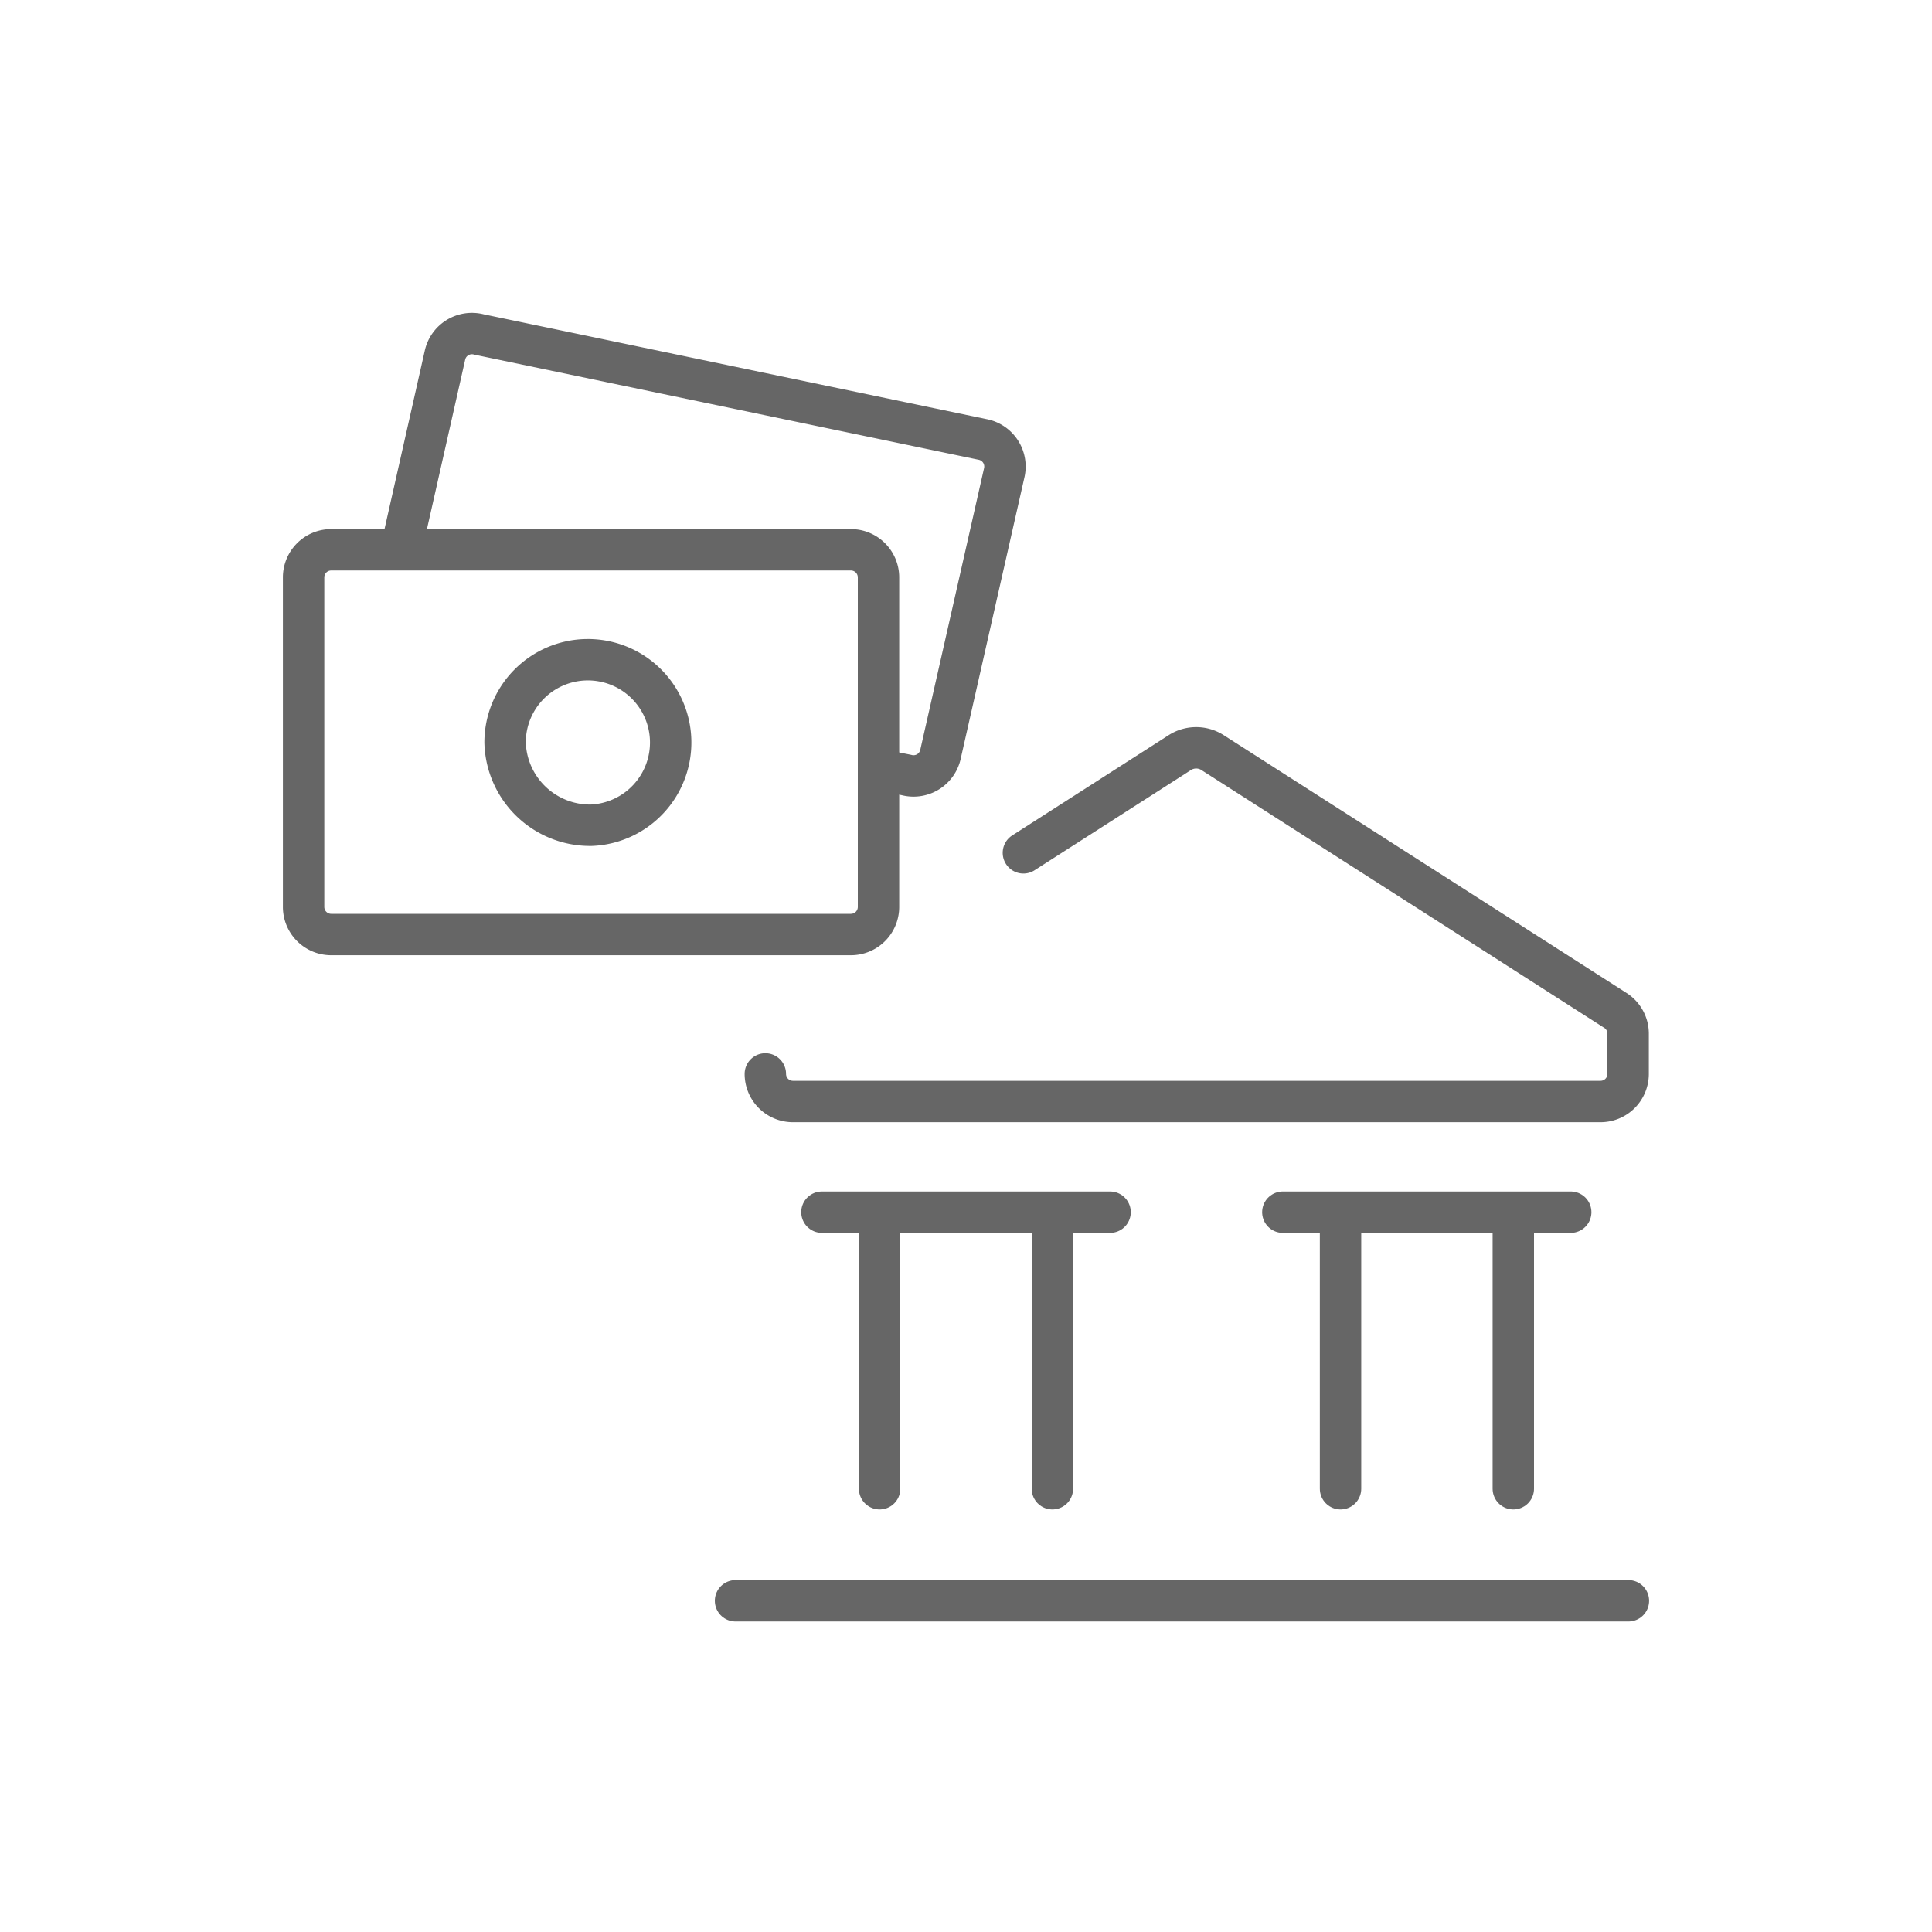
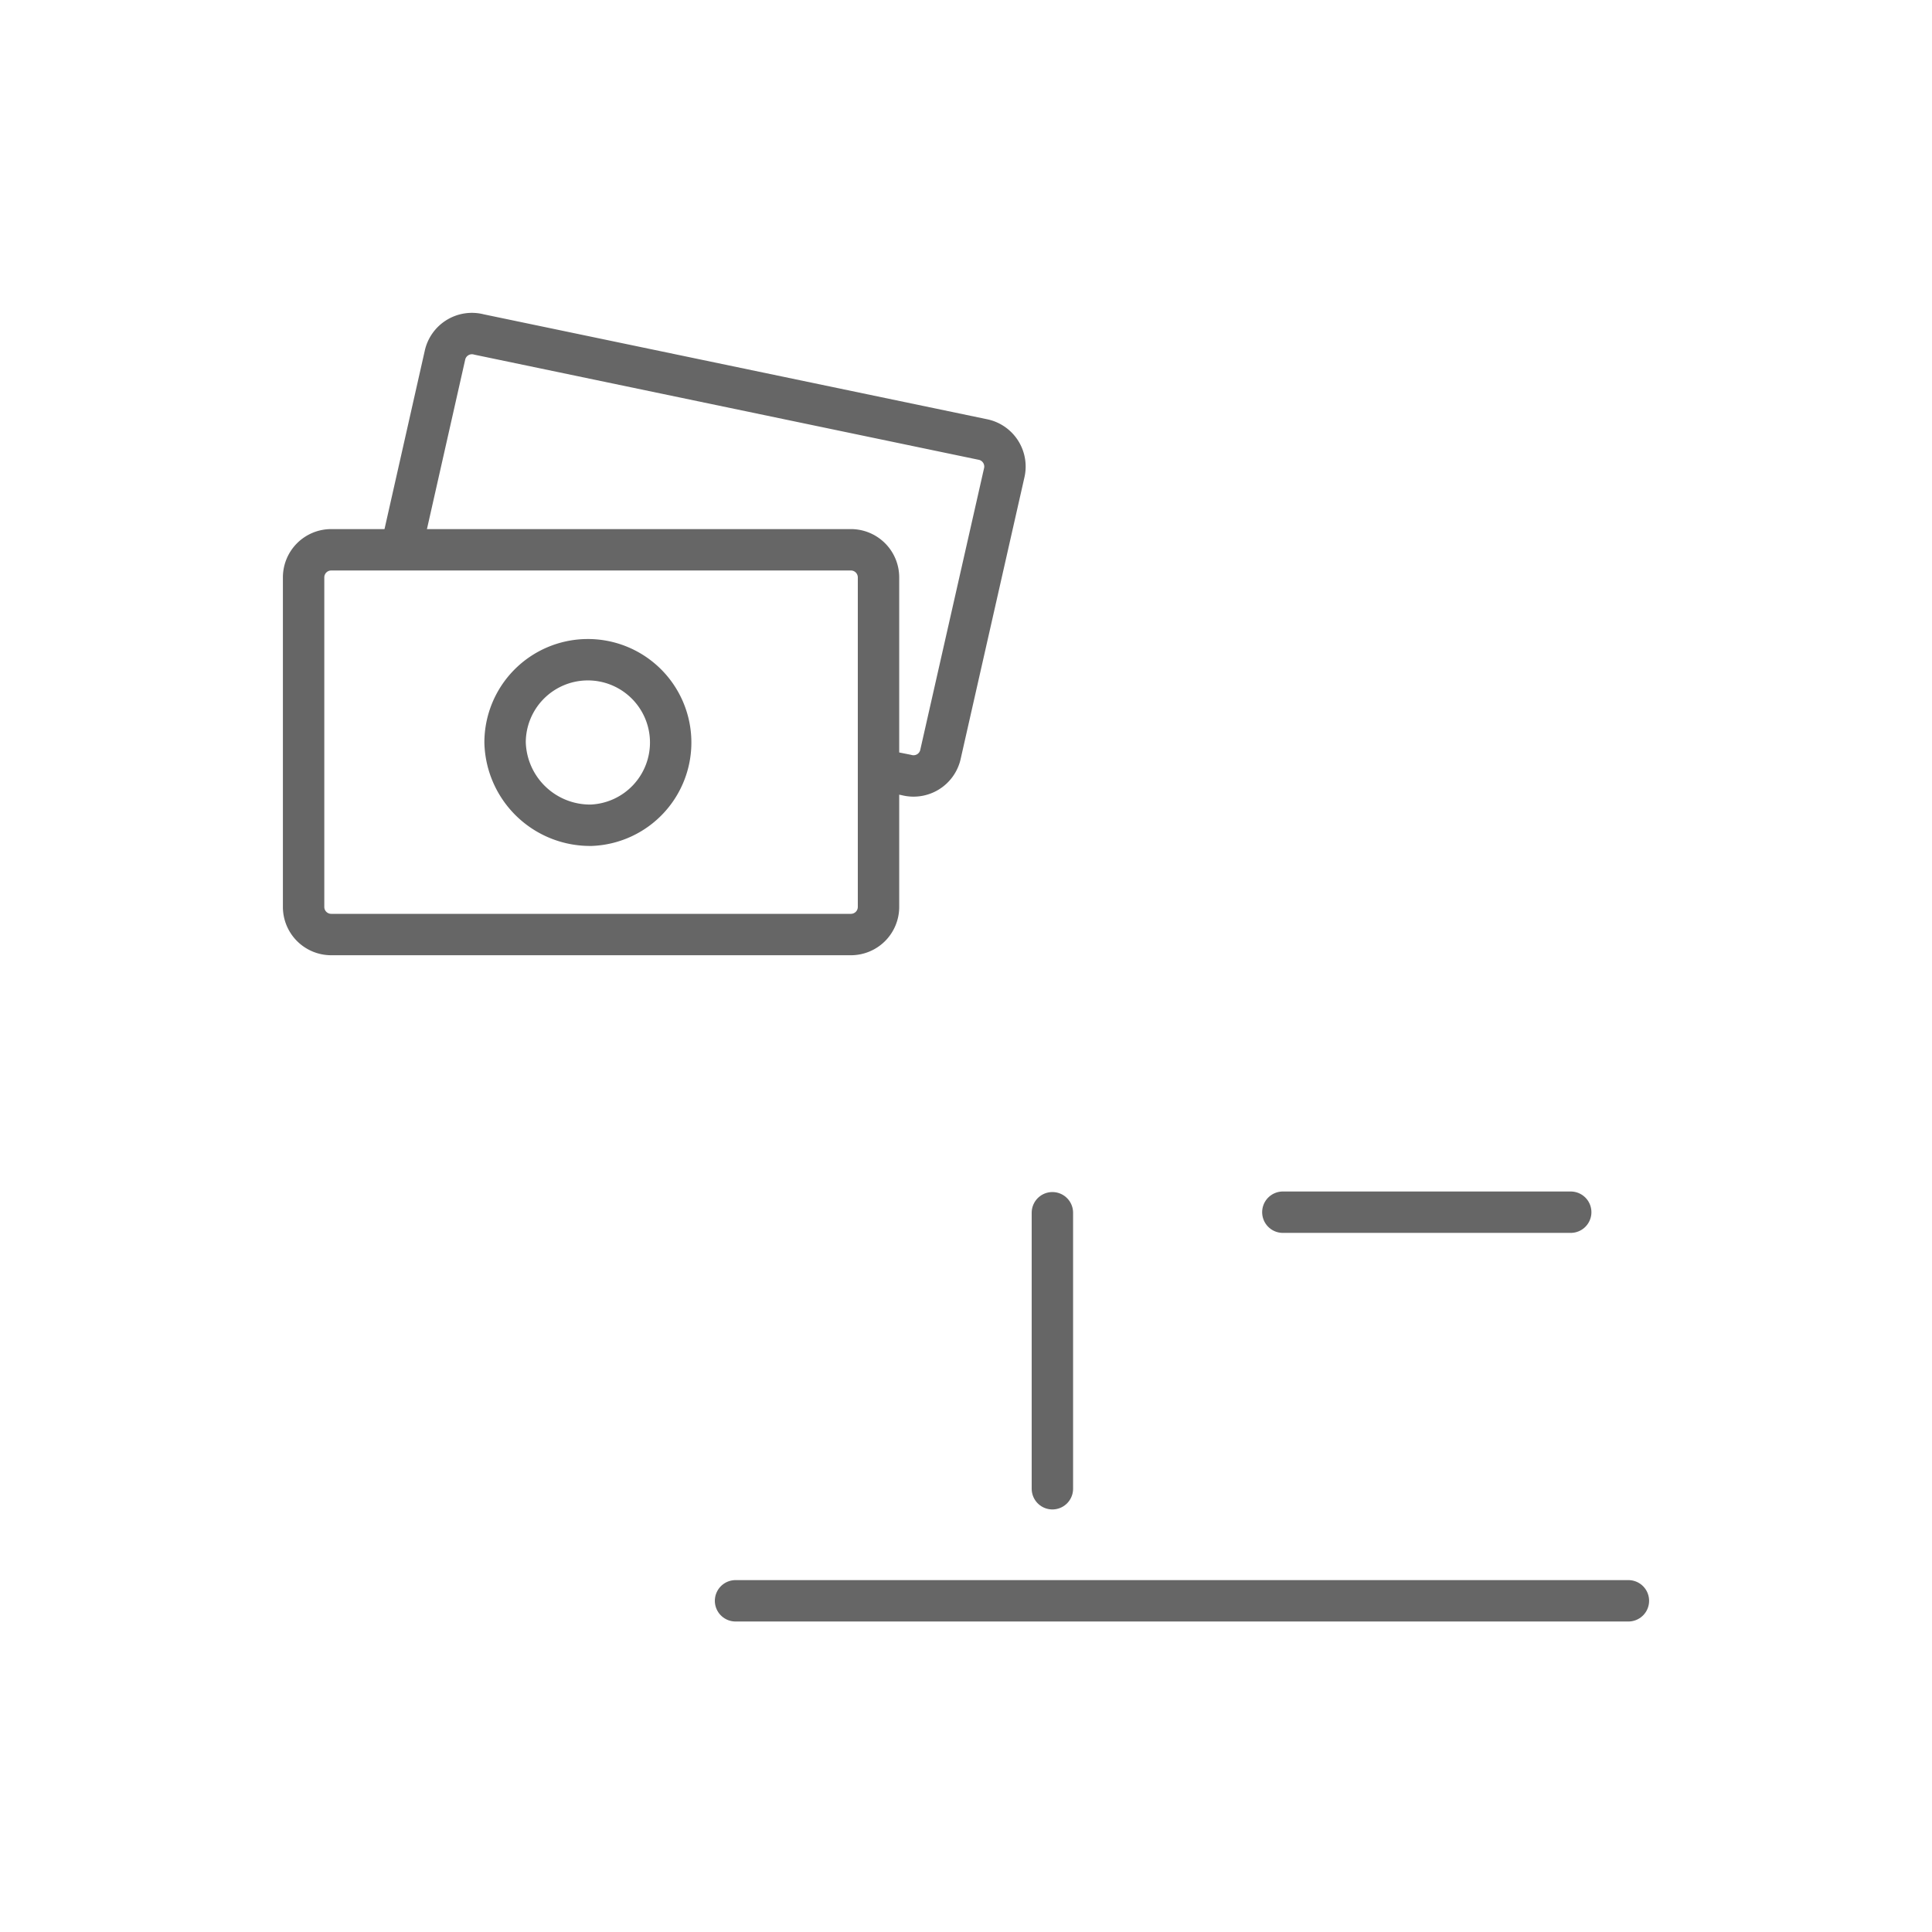
<svg xmlns="http://www.w3.org/2000/svg" id="Layer_1" data-name="Layer 1" width="70" height="70" viewBox="0 0 70 70">
  <defs>
    <style>.cls-1,.cls-2{fill:none;stroke:#666;stroke-linecap:round;stroke-linejoin:round;stroke-width:1.5px;}.cls-1{opacity:0;}</style>
  </defs>
  <rect class="cls-1" x="-7" y="-7" width="84" height="84" />
  <g id="Money-Payments-Finance_Finance_Savings_saving-bank-cash" data-name="Money-Payments-Finance / Finance/Savings / saving-bank-cash">
    <g id="Group_39" data-name="Group 39">
      <g id="saving-bank-cash">
        <path id="Shape_311" data-name="Shape 311" class="cls-2" d="M26.65,58H59" />
-         <path id="Shape_312" data-name="Shape 312" class="cls-2" d="M31.87,53.94v-10" />
        <path id="Shape_313" data-name="Shape 313" class="cls-2" d="M38.13,53.94v-10" />
-         <path id="Shape_314" data-name="Shape 314" class="cls-2" d="M48.57,53.94v-10" />
-         <path id="Shape_315" data-name="Shape 315" class="cls-2" d="M54.83,53.94v-10" />
-         <path id="Shape_316" data-name="Shape 316" class="cls-2" d="M29.78,43.92H40.22" />
        <path id="Shape_317" data-name="Shape 317" class="cls-2" d="M46.48,43.92H56.91" />
        <path id="Rectangle-path_27" data-name="Rectangle-path 27" class="cls-2" d="M11,20.92a1,1,0,0,1,1-1H30.83a1,1,0,0,1,1,1V32.86a1,1,0,0,1-1,1H12a1,1,0,0,1-1-1Z" />
        <path id="Shape_318" data-name="Shape 318" class="cls-2" d="M14.54,19.88l1.58-7a1,1,0,0,1,1.24-.76l18.23,3.8a1,1,0,0,1,.8,1.19l-2.31,10.2a1,1,0,0,1-1.24.77l-1-.2" />
-         <path id="Oval_15" data-name="Oval 15" class="cls-2" d="M21.43,29.9a3,3,0,1,0-3.13-3A3.08,3.08,0,0,0,21.43,29.9Z" />
-         <path id="Shape_319" data-name="Shape 319" class="cls-2" d="M37.08,30.9l5.68-3.64a1.1,1.1,0,0,1,1.16,0l14.61,9.35a1,1,0,0,1,.46.83v1.47a1,1,0,0,1-1,1H28.73a1,1,0,0,1-1-1" />
+         <path id="Oval_15" data-name="Oval 15" class="cls-2" d="M21.43,29.9a3,3,0,1,0-3.13-3A3.08,3.08,0,0,0,21.43,29.9" />
      </g>
    </g>
  </g>
</svg>